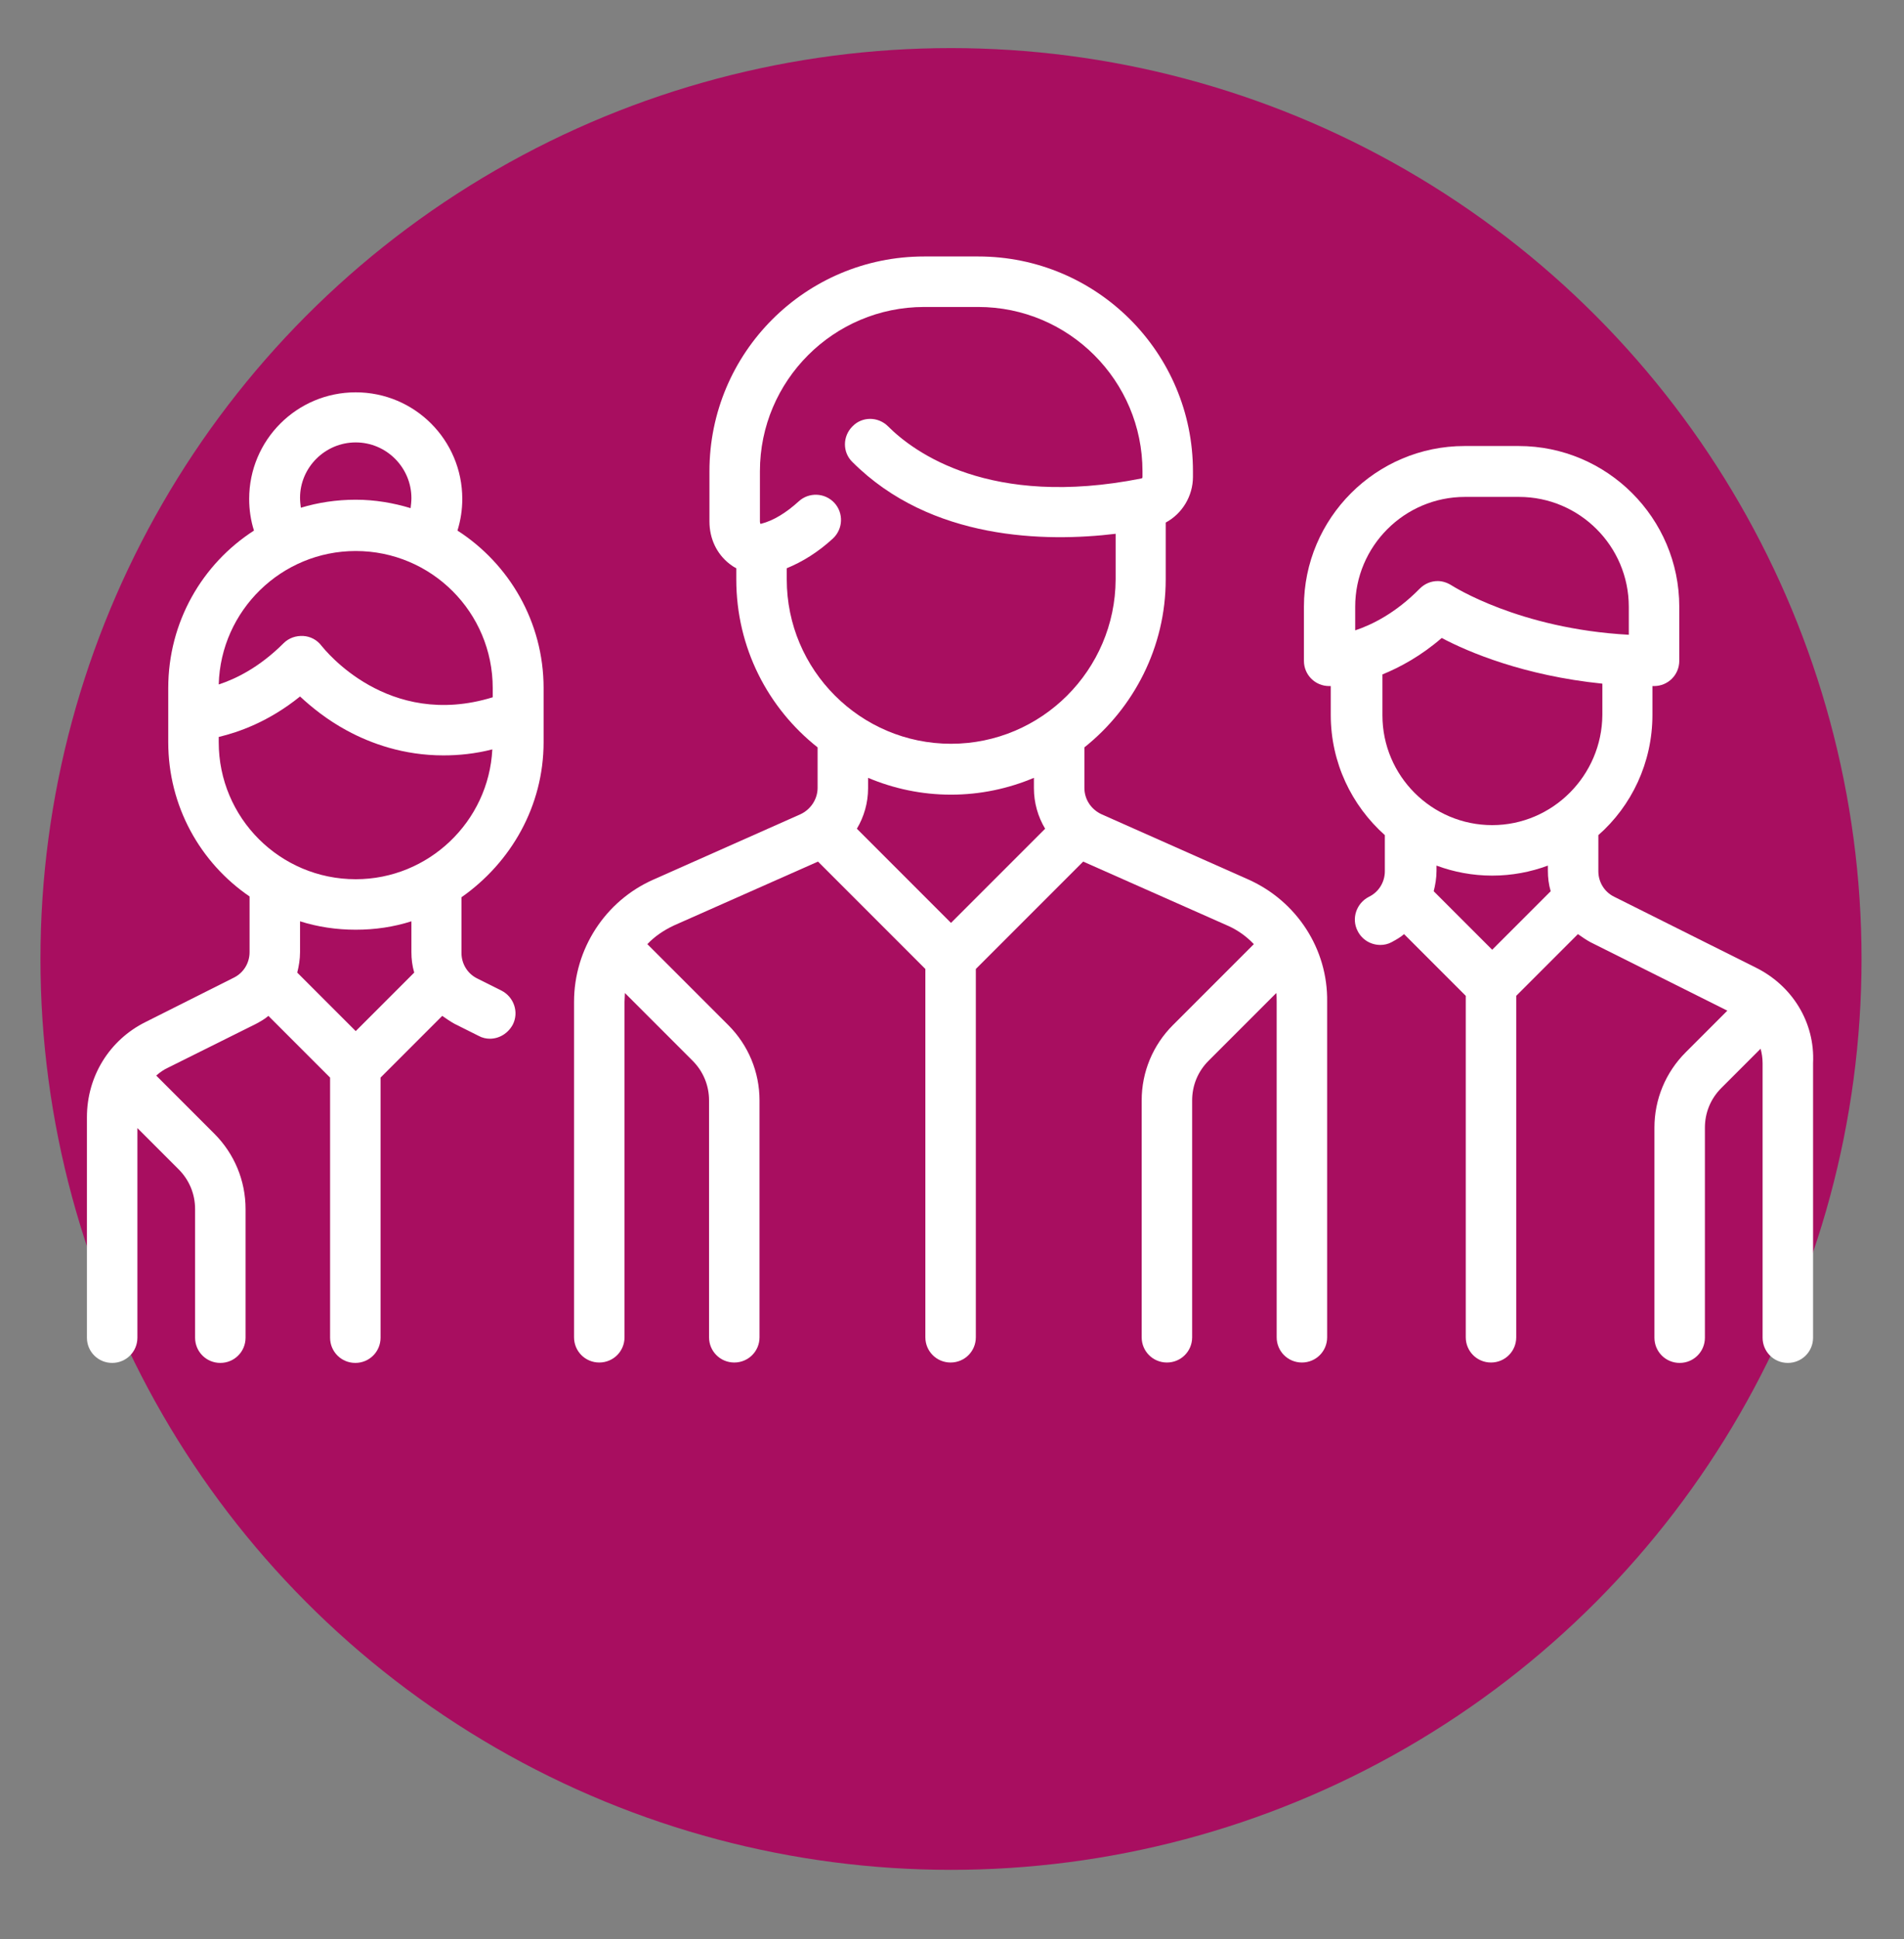
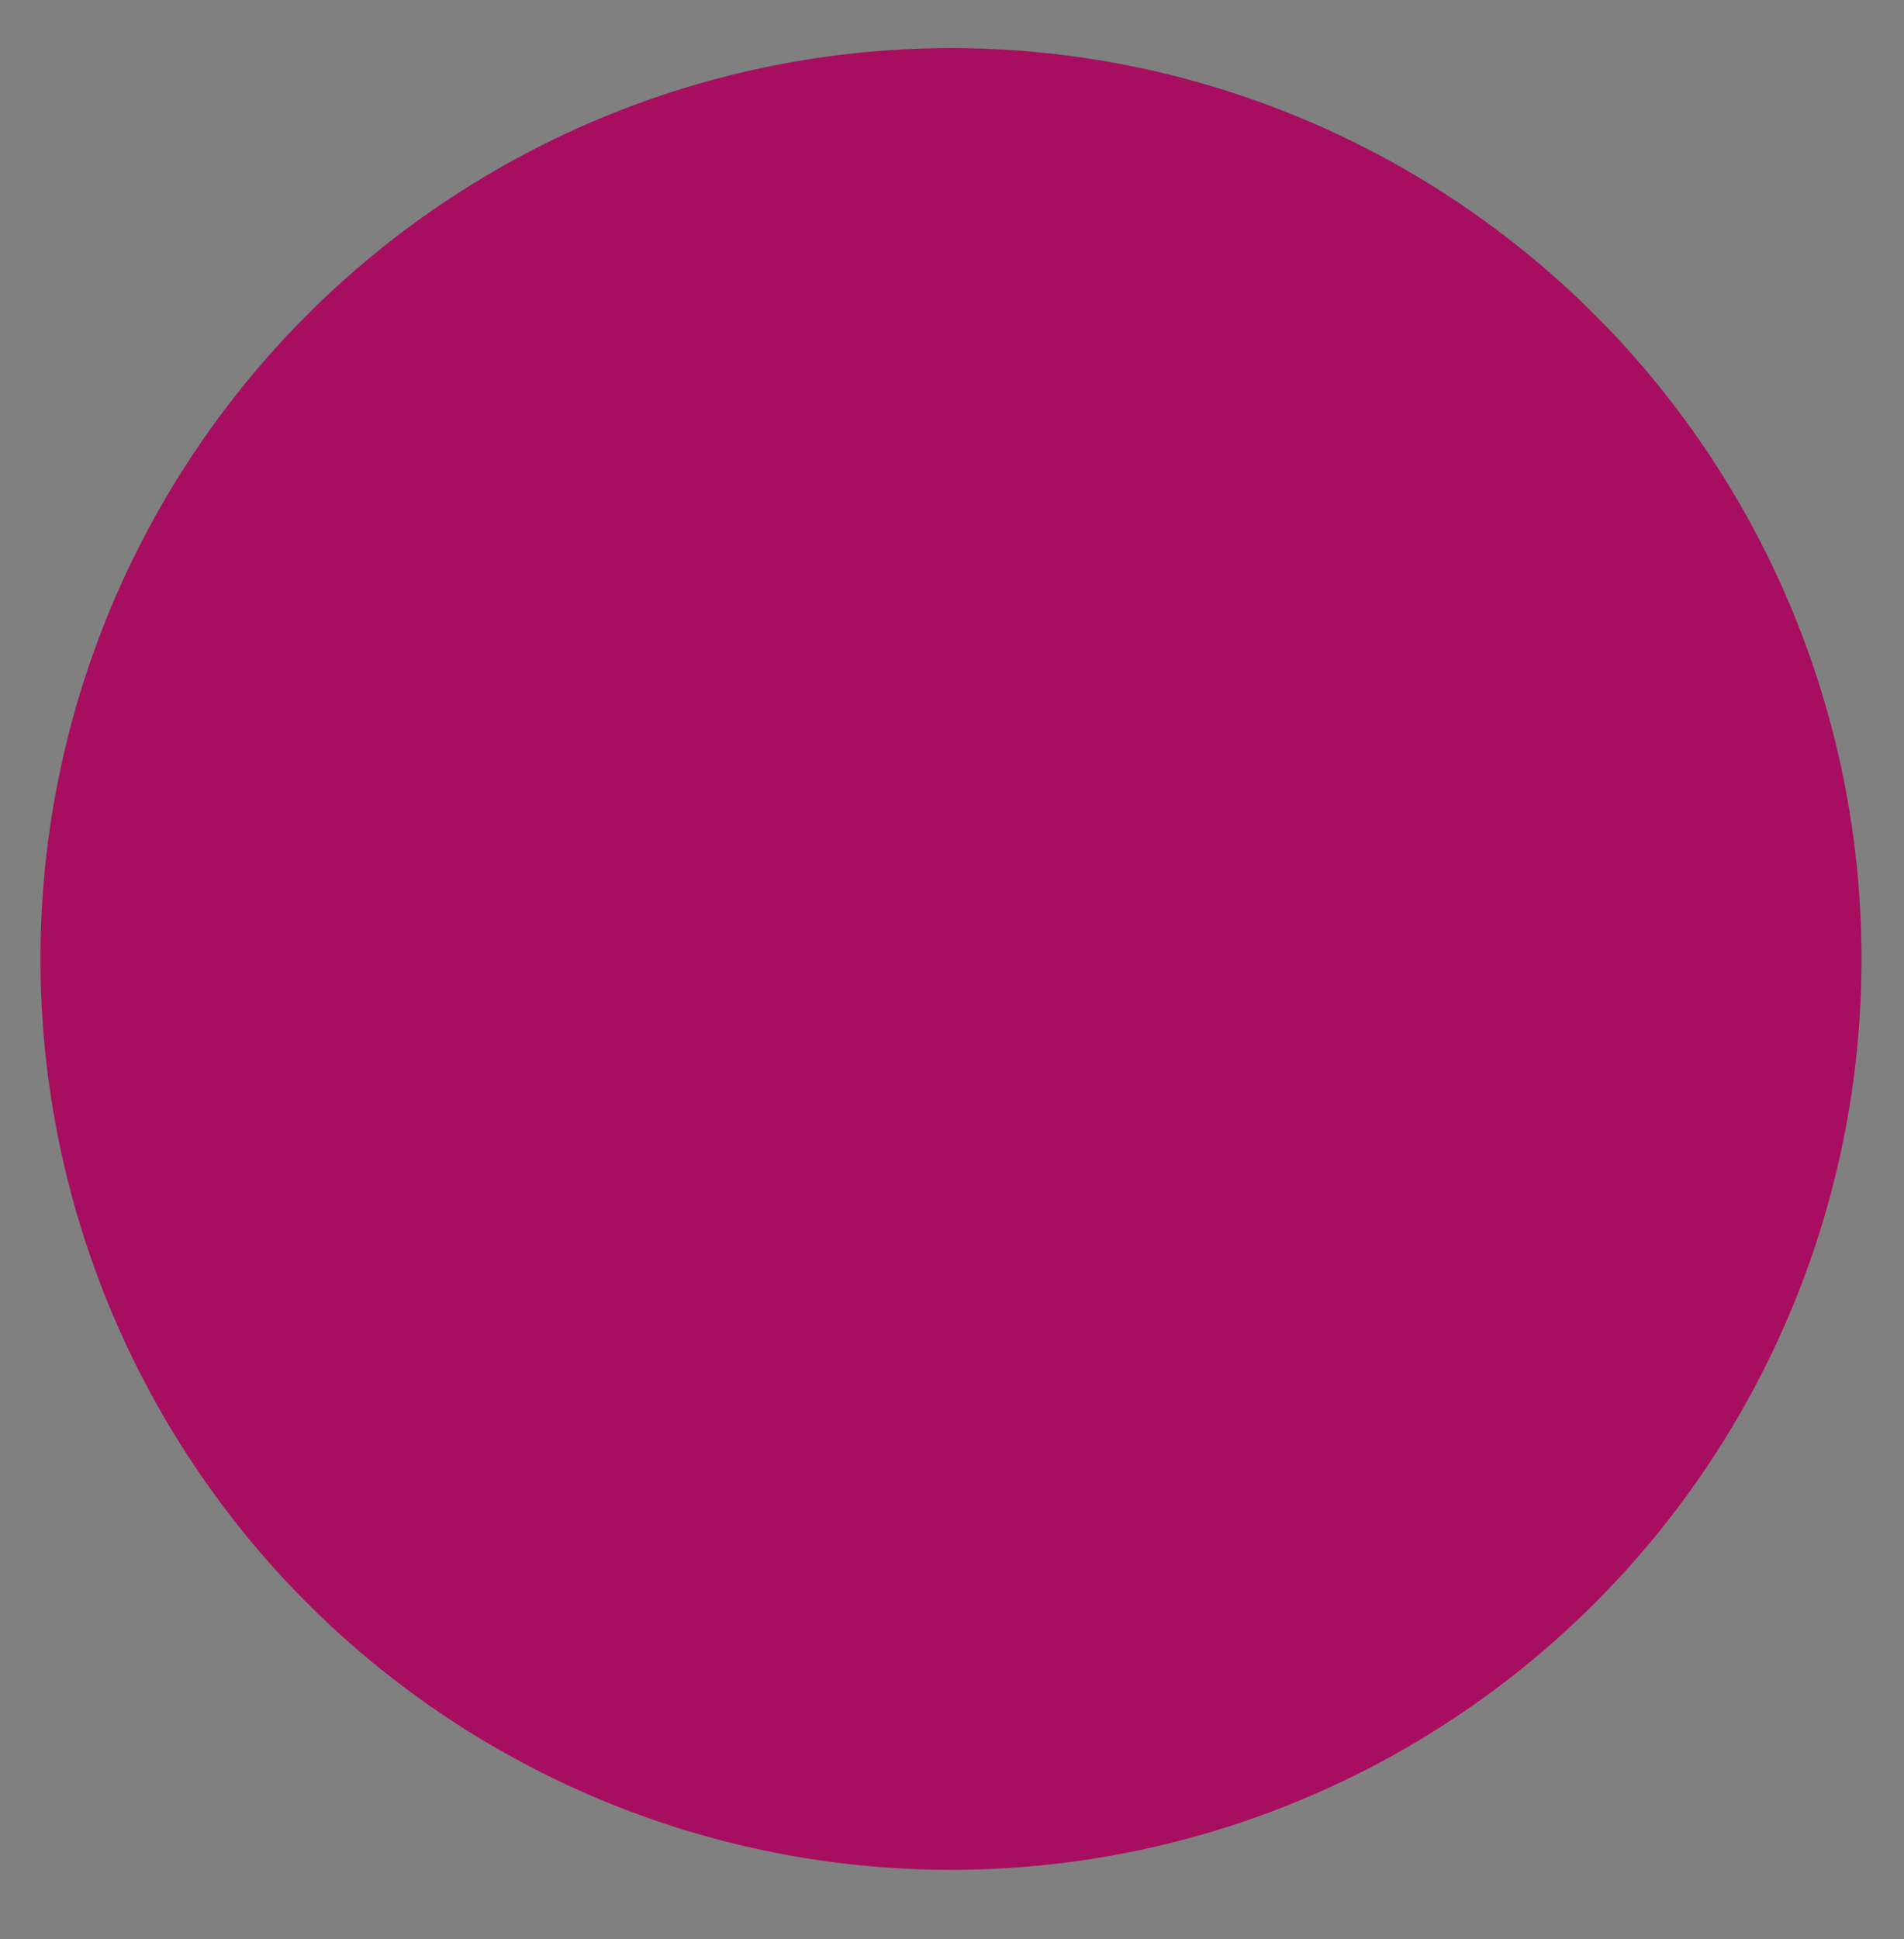
<svg xmlns="http://www.w3.org/2000/svg" version="1.1" id="Слой_1" x="0px" y="0px" viewBox="0 0 475.3 483.9" style="enable-background:new 0 0 475.3 483.9;" xml:space="preserve">
  <rect x="0" y="0" width="475.3" height="483.9" fill="#808080" stroke="none" />
  <style type="text/css">
	.st0{fill:#A80E60;}
	.st1{fill:#FFFFFF;}
</style>
  <circle class="st0" cx="237.4" cy="239.3" r="227.3" />
  <g>
    <g>
      <g>
-         <path class="st1" d="M311.7,219.5L275,203.2c-2.6-1.2-4.3-3.7-4.3-6.6v-10.1c12.3-9.8,20.3-25,20.3-41.9v-14.2     c4.1-2.2,6.8-6.6,6.8-11.4v-1.4c0-29.6-24-53.6-53.6-53.6h-13.5c-29.6,0-53.6,24-53.6,53.6v12.5c0,4.3,1.8,8.1,5,10.6     c0.5,0.4,1.1,0.8,1.7,1.1v2.8c0,17,7.9,32.1,20.3,41.9v10.1c0,2.8-1.7,5.4-4.3,6.6l-36.7,16.3c-12,5.3-19.8,17.3-19.8,30.5v83.7     c0,3.5,2.8,6.3,6.3,6.3s6.3-2.8,6.3-6.3V250c0-0.7,0.1-1.5,0.1-2.2l16.9,16.9c2.6,2.6,4.1,6.1,4.1,9.9v59.1     c0,3.5,2.8,6.3,6.3,6.3c3.5,0,6.3-2.8,6.3-6.3v-59.1c0-7.1-2.8-13.8-7.8-18.8l-20.2-20.2c1.8-1.9,4-3.4,6.5-4.6l36.1-16     l26.8,26.8v91.9c0,3.5,2.8,6.3,6.3,6.3c3.5,0,6.3-2.8,6.3-6.3v-91.9l26.8-26.8l36.1,16c2.5,1.1,4.7,2.7,6.5,4.6l-20.2,20.2     c-5,5-7.8,11.7-7.8,18.8v59.1c0,3.5,2.8,6.3,6.3,6.3s6.3-2.8,6.3-6.3v-59.1c0-3.7,1.4-7.2,4.1-9.9l16.9-16.9     c0.1,0.7,0.1,1.4,0.1,2.2v83.7c0,3.5,2.8,6.3,6.3,6.3s6.3-2.8,6.3-6.3V250C331.5,236.8,323.7,224.9,311.7,219.5z M237.4,230.3     l-23.5-23.5c1.8-3,2.8-6.5,2.8-10.1v-2.6c6.4,2.7,13.4,4.2,20.7,4.2c7.3,0,14.3-1.5,20.7-4.2v2.6c0,3.6,1,7.1,2.8,10.1     L237.4,230.3z M237.4,185.6c-22.6,0-41-18.4-41-41v-2.8c3.9-1.6,7.8-4,11.5-7.4c2.6-2.4,2.7-6.4,0.4-8.9     c-2.4-2.6-6.4-2.7-8.9-0.4c-3.2,2.9-6.3,4.8-9.4,5.6c-0.1,0-0.1,0-0.2,0c0-0.1-0.1-0.3-0.1-0.6v-12.5c0-22.6,18.4-41,41-41h13.5     c22.6,0,41,18.4,41,41v1.4c0,0.2-0.1,0.4-0.3,0.4c-37.8,7.5-56.8-6.6-63.2-13c-2.5-2.5-6.5-2.5-8.9,0c-2.5,2.5-2.5,6.5,0,8.9     c19.6,19.6,48.3,20,65.7,17.9v11.4C278.4,167.2,260,185.6,237.4,185.6z" />
-       </g>
+         </g>
    </g>
    <g>
      <g>
-         <path class="st1" d="M135.7,185.2v-13.5c0-16.5-8.6-31-21.5-39.3c0.8-2.6,1.2-5.2,1.2-7.9c0-14.7-11.9-26.6-26.6-26.6     s-26.6,11.9-26.6,26.6c0,2.7,0.4,5.4,1.2,7.9C50.5,140.7,42,155.2,42,171.7v13.5c0,16,8,30.1,20.3,38.5v13.9c0,2.7-1.5,5.2-4,6.4     L36.4,255c-9.1,4.5-14.7,13.6-14.7,23.8v55c0,3.5,2.8,6.3,6.3,6.3s6.3-2.8,6.3-6.3v-52.3l10.3,10.3c2.6,2.6,4.1,6.1,4.1,9.9v32.1     c0,3.5,2.8,6.3,6.3,6.3c3.5,0,6.3-2.8,6.3-6.3v-32.1c0-7.1-2.8-13.8-7.8-18.8l-14.3-14.3c-0.1-0.1-0.1-0.1-0.2-0.2     c0.9-0.8,1.9-1.5,3-2l21.9-10.9c1.1-0.6,2.2-1.2,3.1-2l15.4,15.4v64.9c0,3.5,2.8,6.3,6.3,6.3s6.3-2.8,6.3-6.3v-64.9l15.4-15.4     c1,0.7,2,1.4,3.1,2l6,3c0.9,0.5,1.9,0.7,2.8,0.7c2.3,0,4.5-1.3,5.7-3.5c1.6-3.1,0.3-6.9-2.8-8.5l-6-3c-2.5-1.2-4-3.7-4-6.4v-13.9     C127.6,215.2,135.7,201.1,135.7,185.2z M88.8,110.4c7.7,0,13.9,6.3,13.9,13.9c0,0.8-0.1,1.7-0.2,2.5c-4.3-1.3-8.9-2.1-13.7-2.1     c-4.8,0-9.4,0.7-13.7,2c-0.1-0.8-0.2-1.6-0.2-2.5C74.9,116.7,81.1,110.4,88.8,110.4z M88.8,137.5c18.9,0,34.2,15.3,34.2,34.2v2.3     c-26.3,8.1-42-12-42.7-12.8c-1.1-1.5-2.8-2.4-4.6-2.5c-1.8-0.1-3.6,0.5-4.9,1.8c-6,6-11.9,8.9-16.2,10.3     C55.1,152.3,70.3,137.5,88.8,137.5z M88.8,257.3l-14.6-14.6c0.4-1.6,0.7-3.3,0.7-5.1v-7.7c4.4,1.4,9.1,2.1,13.9,2.1     c4.9,0,9.5-0.7,13.9-2.1v7.7c0,1.7,0.2,3.4,0.7,5.1L88.8,257.3z M88.8,219.4c-18.9,0-34.2-15.3-34.2-34.2v-1.3     c5-1.2,12.5-3.8,20.3-10.1c2.8,2.6,6.7,5.8,11.7,8.5c5.9,3.2,14.1,6.2,24.1,6.2c3.8,0,7.9-0.4,12.2-1.5     C122,205,107,219.4,88.8,219.4z" />
-       </g>
+         </g>
    </g>
    <g>
      <g>
-         <path class="st1" d="M438.4,241.5L403,223.8c-2.5-1.2-4-3.7-4-6.4v-9c8.3-7.3,13.5-18.1,13.5-30v-7.2c0.1,0,0.3,0,0.4,0     c3.5,0,6.3-2.8,6.3-6.3v-13.5c0-22.1-18-40.1-40.1-40.1h-13.5c-22.1,0-40.1,18-40.1,40.1v13.5c0,3.5,2.8,6.3,6.3,6.3     c0.1,0,0.2,0,0.4,0v7.2c0,11.9,5.2,22.6,13.5,30v9c0,2.7-1.5,5.2-4,6.4c-3.1,1.6-4.4,5.4-2.8,8.5c1.1,2.2,3.3,3.5,5.7,3.5     c0.9,0,1.9-0.2,2.8-0.7c1.1-0.6,2.2-1.2,3.1-2l15.4,15.4v85.2c0,3.5,2.8,6.3,6.3,6.3s6.3-2.8,6.3-6.3v-85.2l15.4-15.4     c1,0.7,2,1.4,3.1,2l34.2,17.1l-10.4,10.4c-5,5-7.8,11.7-7.8,18.8v52.4c0,3.5,2.8,6.3,6.3,6.3s6.3-2.8,6.3-6.3v-52.4     c0-3.7,1.4-7.2,4.1-9.9l9.8-9.8c0.3,1.1,0.5,2.3,0.5,3.6v68.5c0,3.5,2.8,6.3,6.3,6.3s6.3-2.8,6.3-6.3v-68.5     C453.1,255.1,447.4,246,438.4,241.5z M338.3,157.3v-5.9h0c0-15.1,12.3-27.4,27.4-27.4h13.5c15.1,0,27.4,12.3,27.4,27.4v7     c-27.5-1.5-44-12.2-44.2-12.3c-1.1-0.7-2.3-1.1-3.5-1.1c-1.6,0-3.2,0.6-4.5,1.9C348.4,153,342.5,155.9,338.3,157.3z M372.5,237     l-14.6-14.6c0.4-1.6,0.7-3.3,0.7-5.1V216c4.3,1.6,9,2.5,13.9,2.5c4.9,0,9.6-0.9,13.9-2.5v1.3c0,1.7,0.2,3.4,0.7,5.1L372.5,237z      M372.5,205.9c-15.1,0-27.4-12.3-27.4-27.4v-10.2l0,0c4.4-1.8,9.6-4.6,14.8-9.1c6.6,3.5,20.5,9.4,40.1,11.4v7.8     C399.9,193.5,387.6,205.9,372.5,205.9z" />
-       </g>
+         </g>
    </g>
  </g>
</svg>